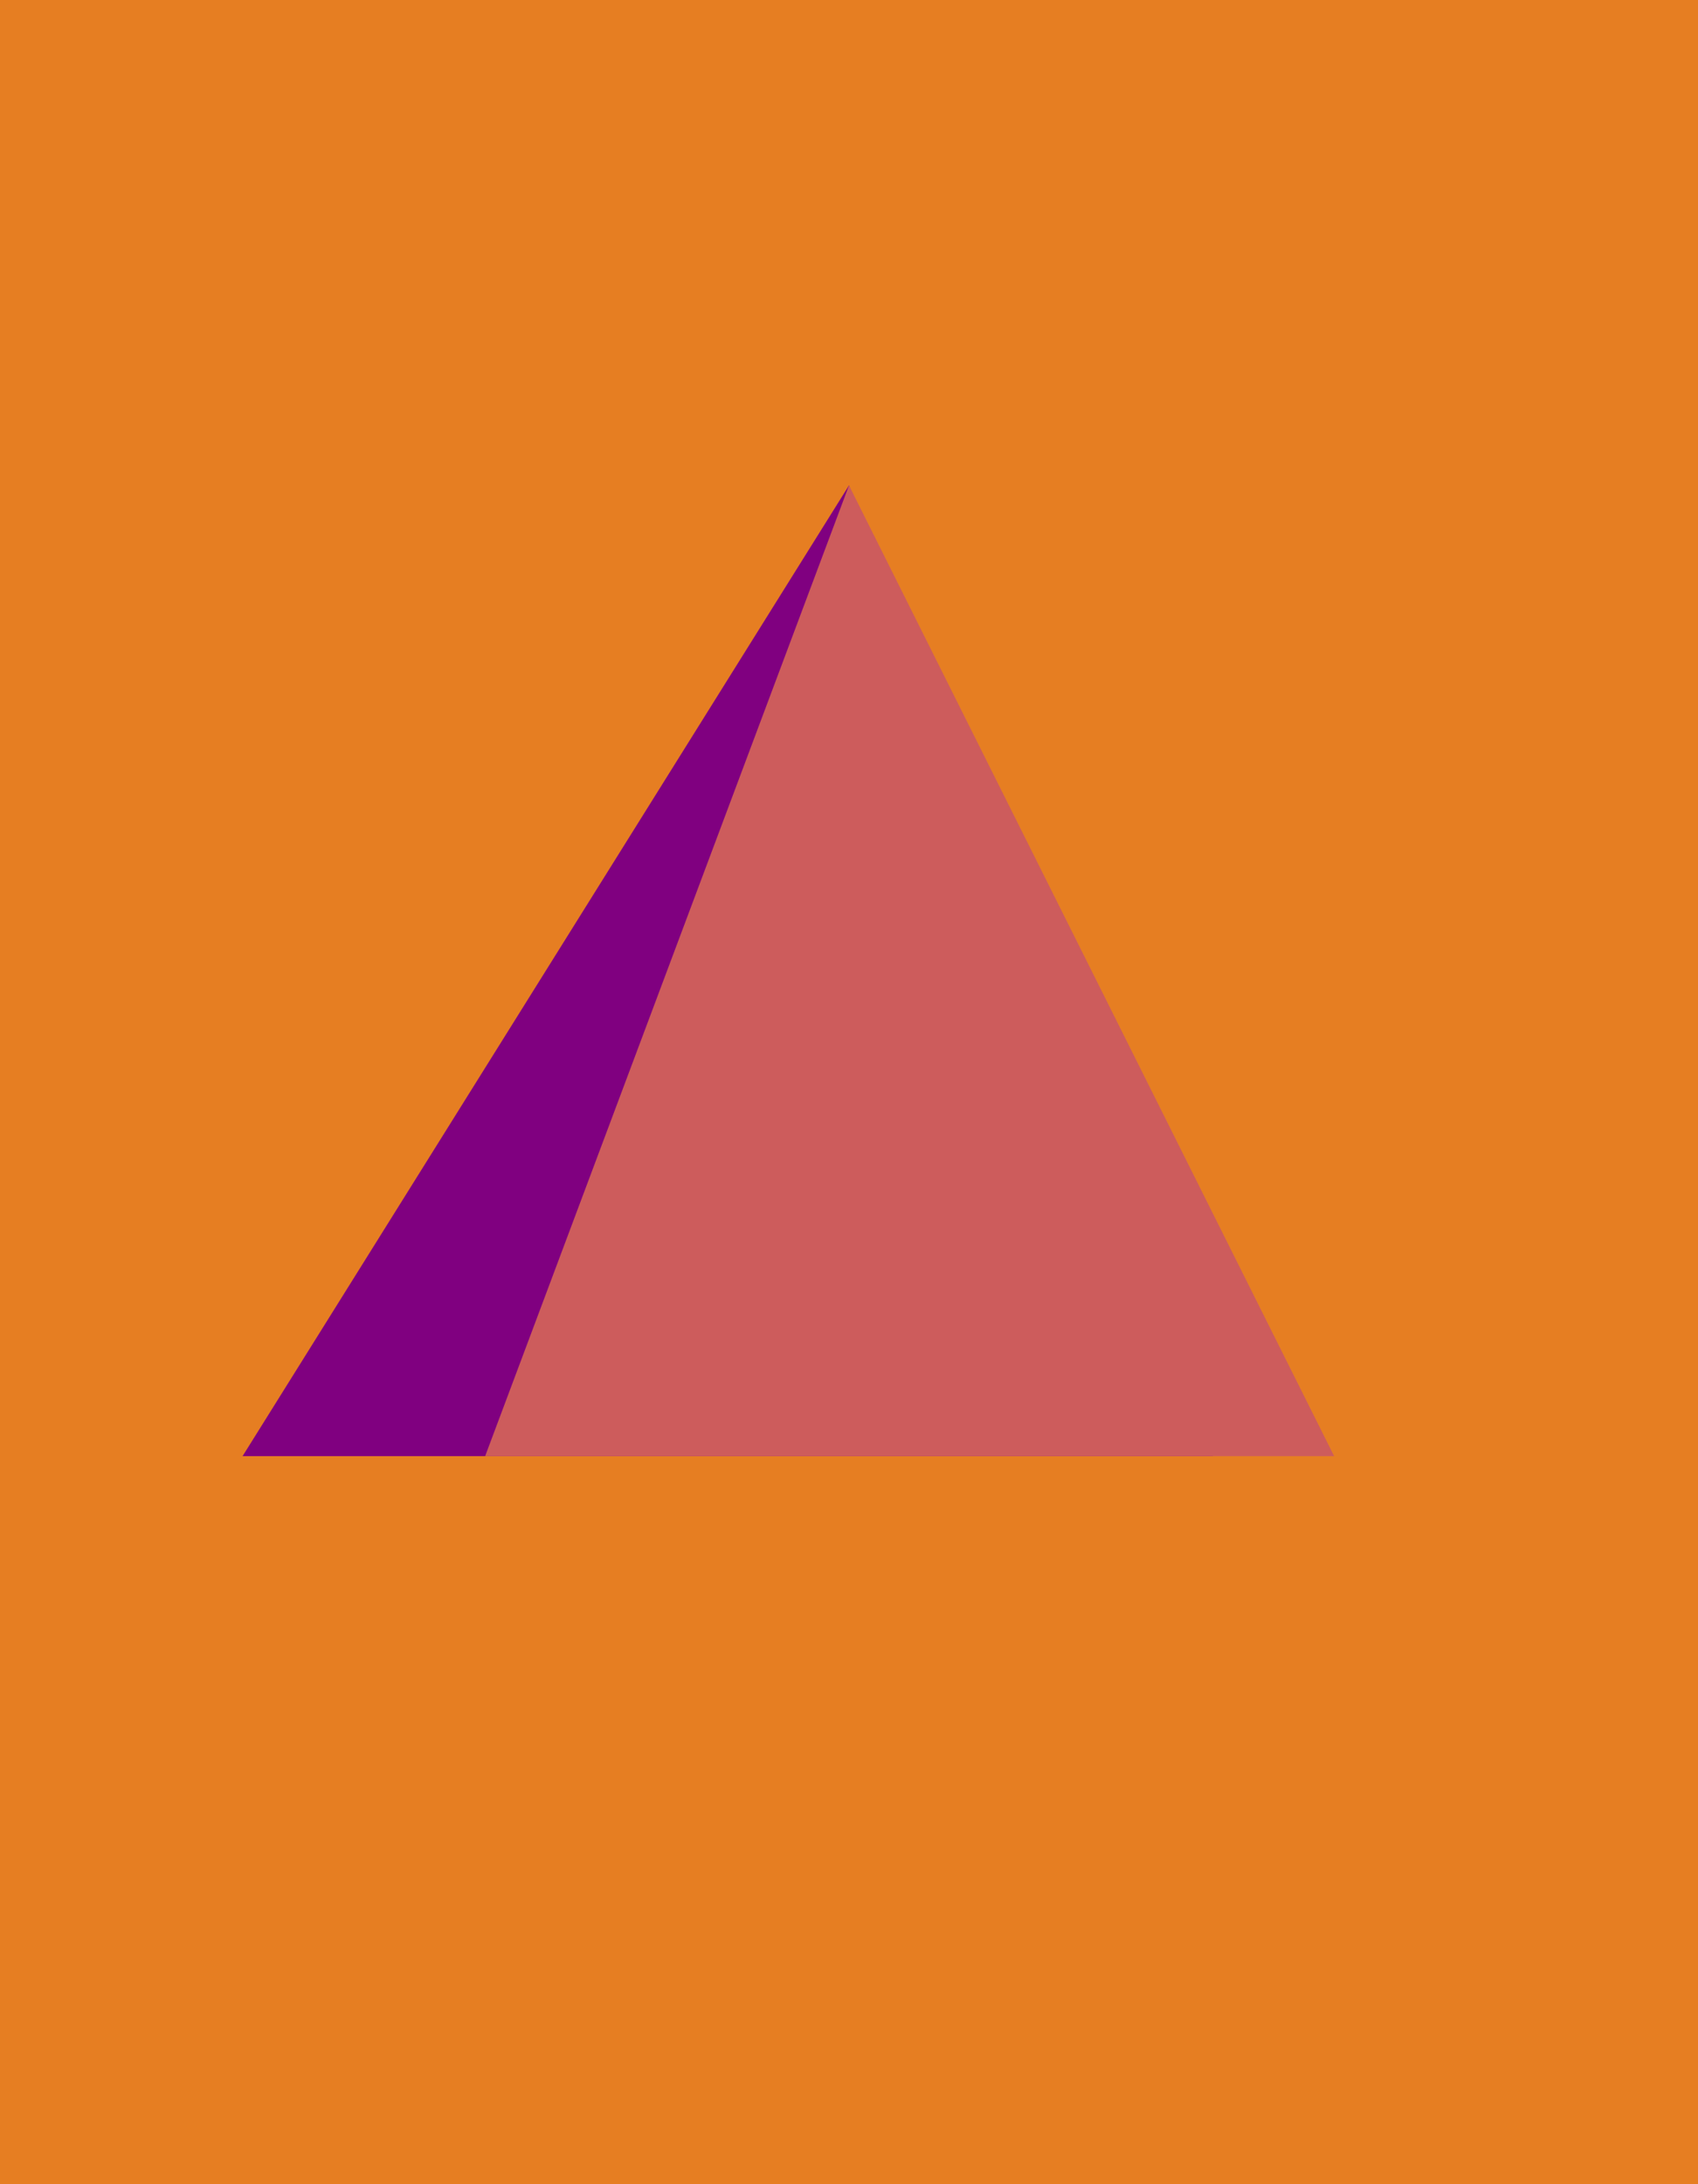
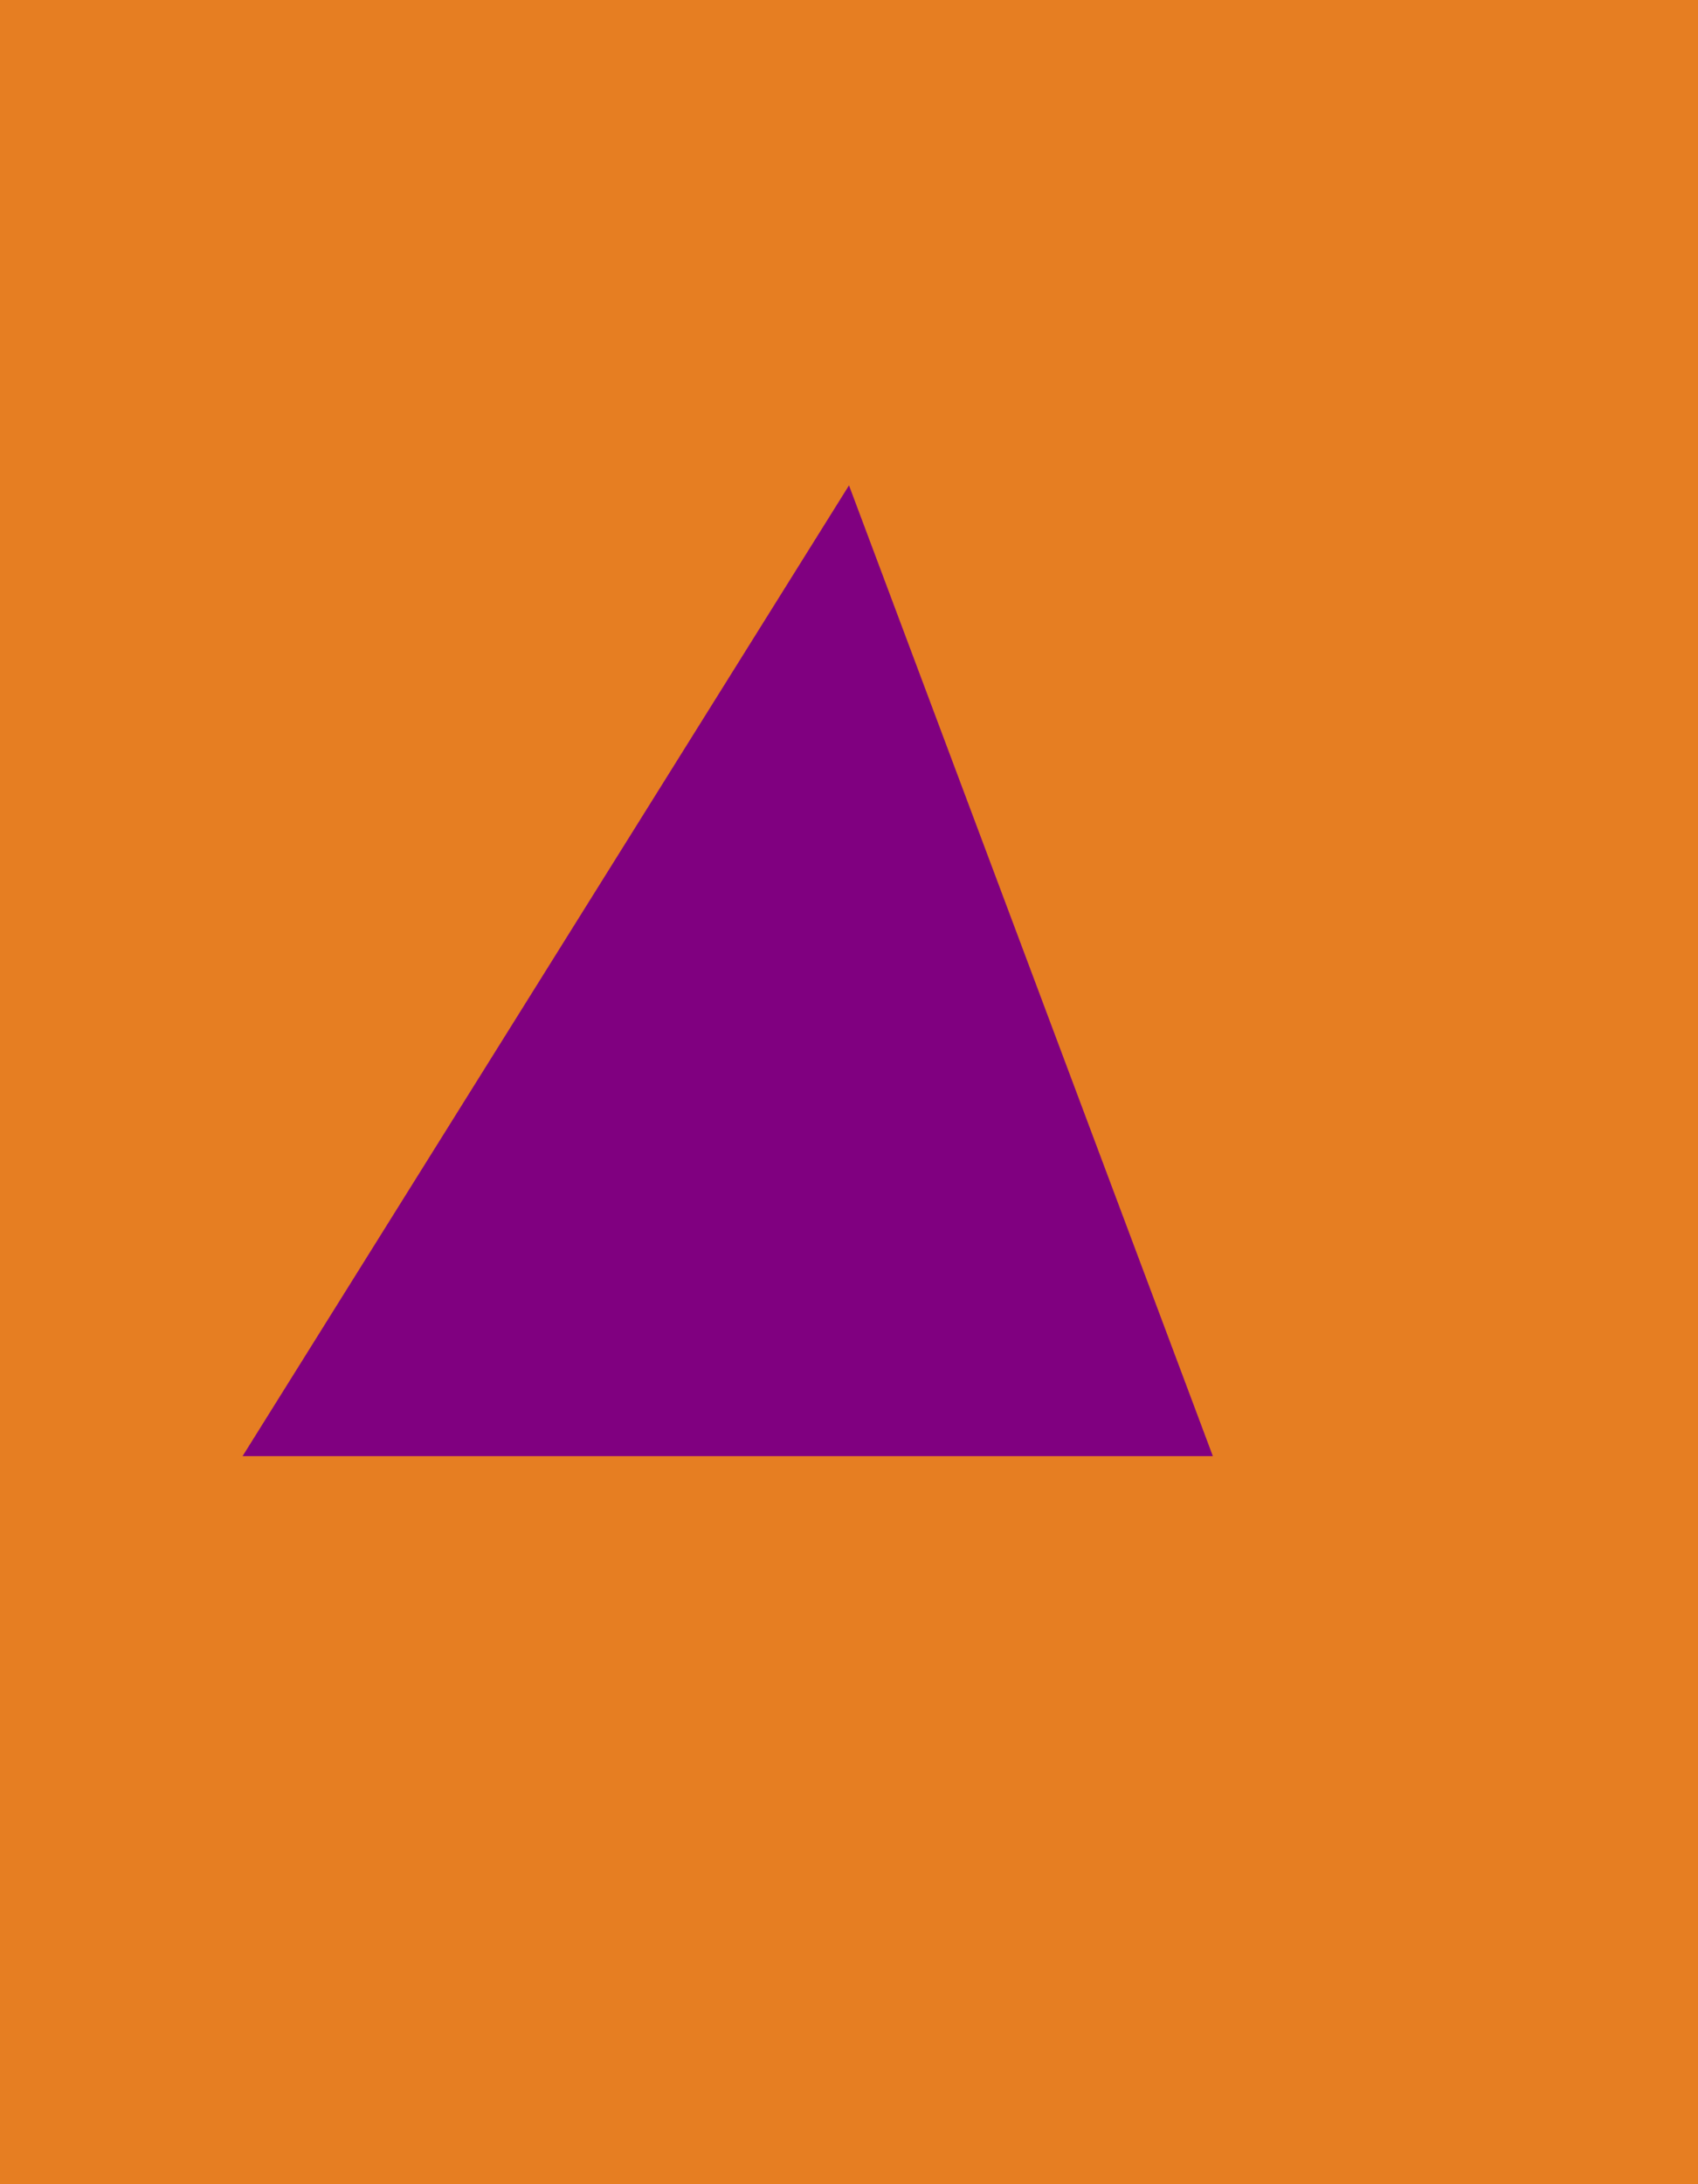
<svg xmlns="http://www.w3.org/2000/svg" width="700" height="900" viewBox="0 0 700 900">
  <rect x="0" y="0" width="700" height="900" fill="#E67E22" />
  <polygon points="350 200, 500 600, 100 600" fill="#800080" />
-   <polygon points="350 200, 200 600, 550 600" fill="#CD5C5C" />
</svg>